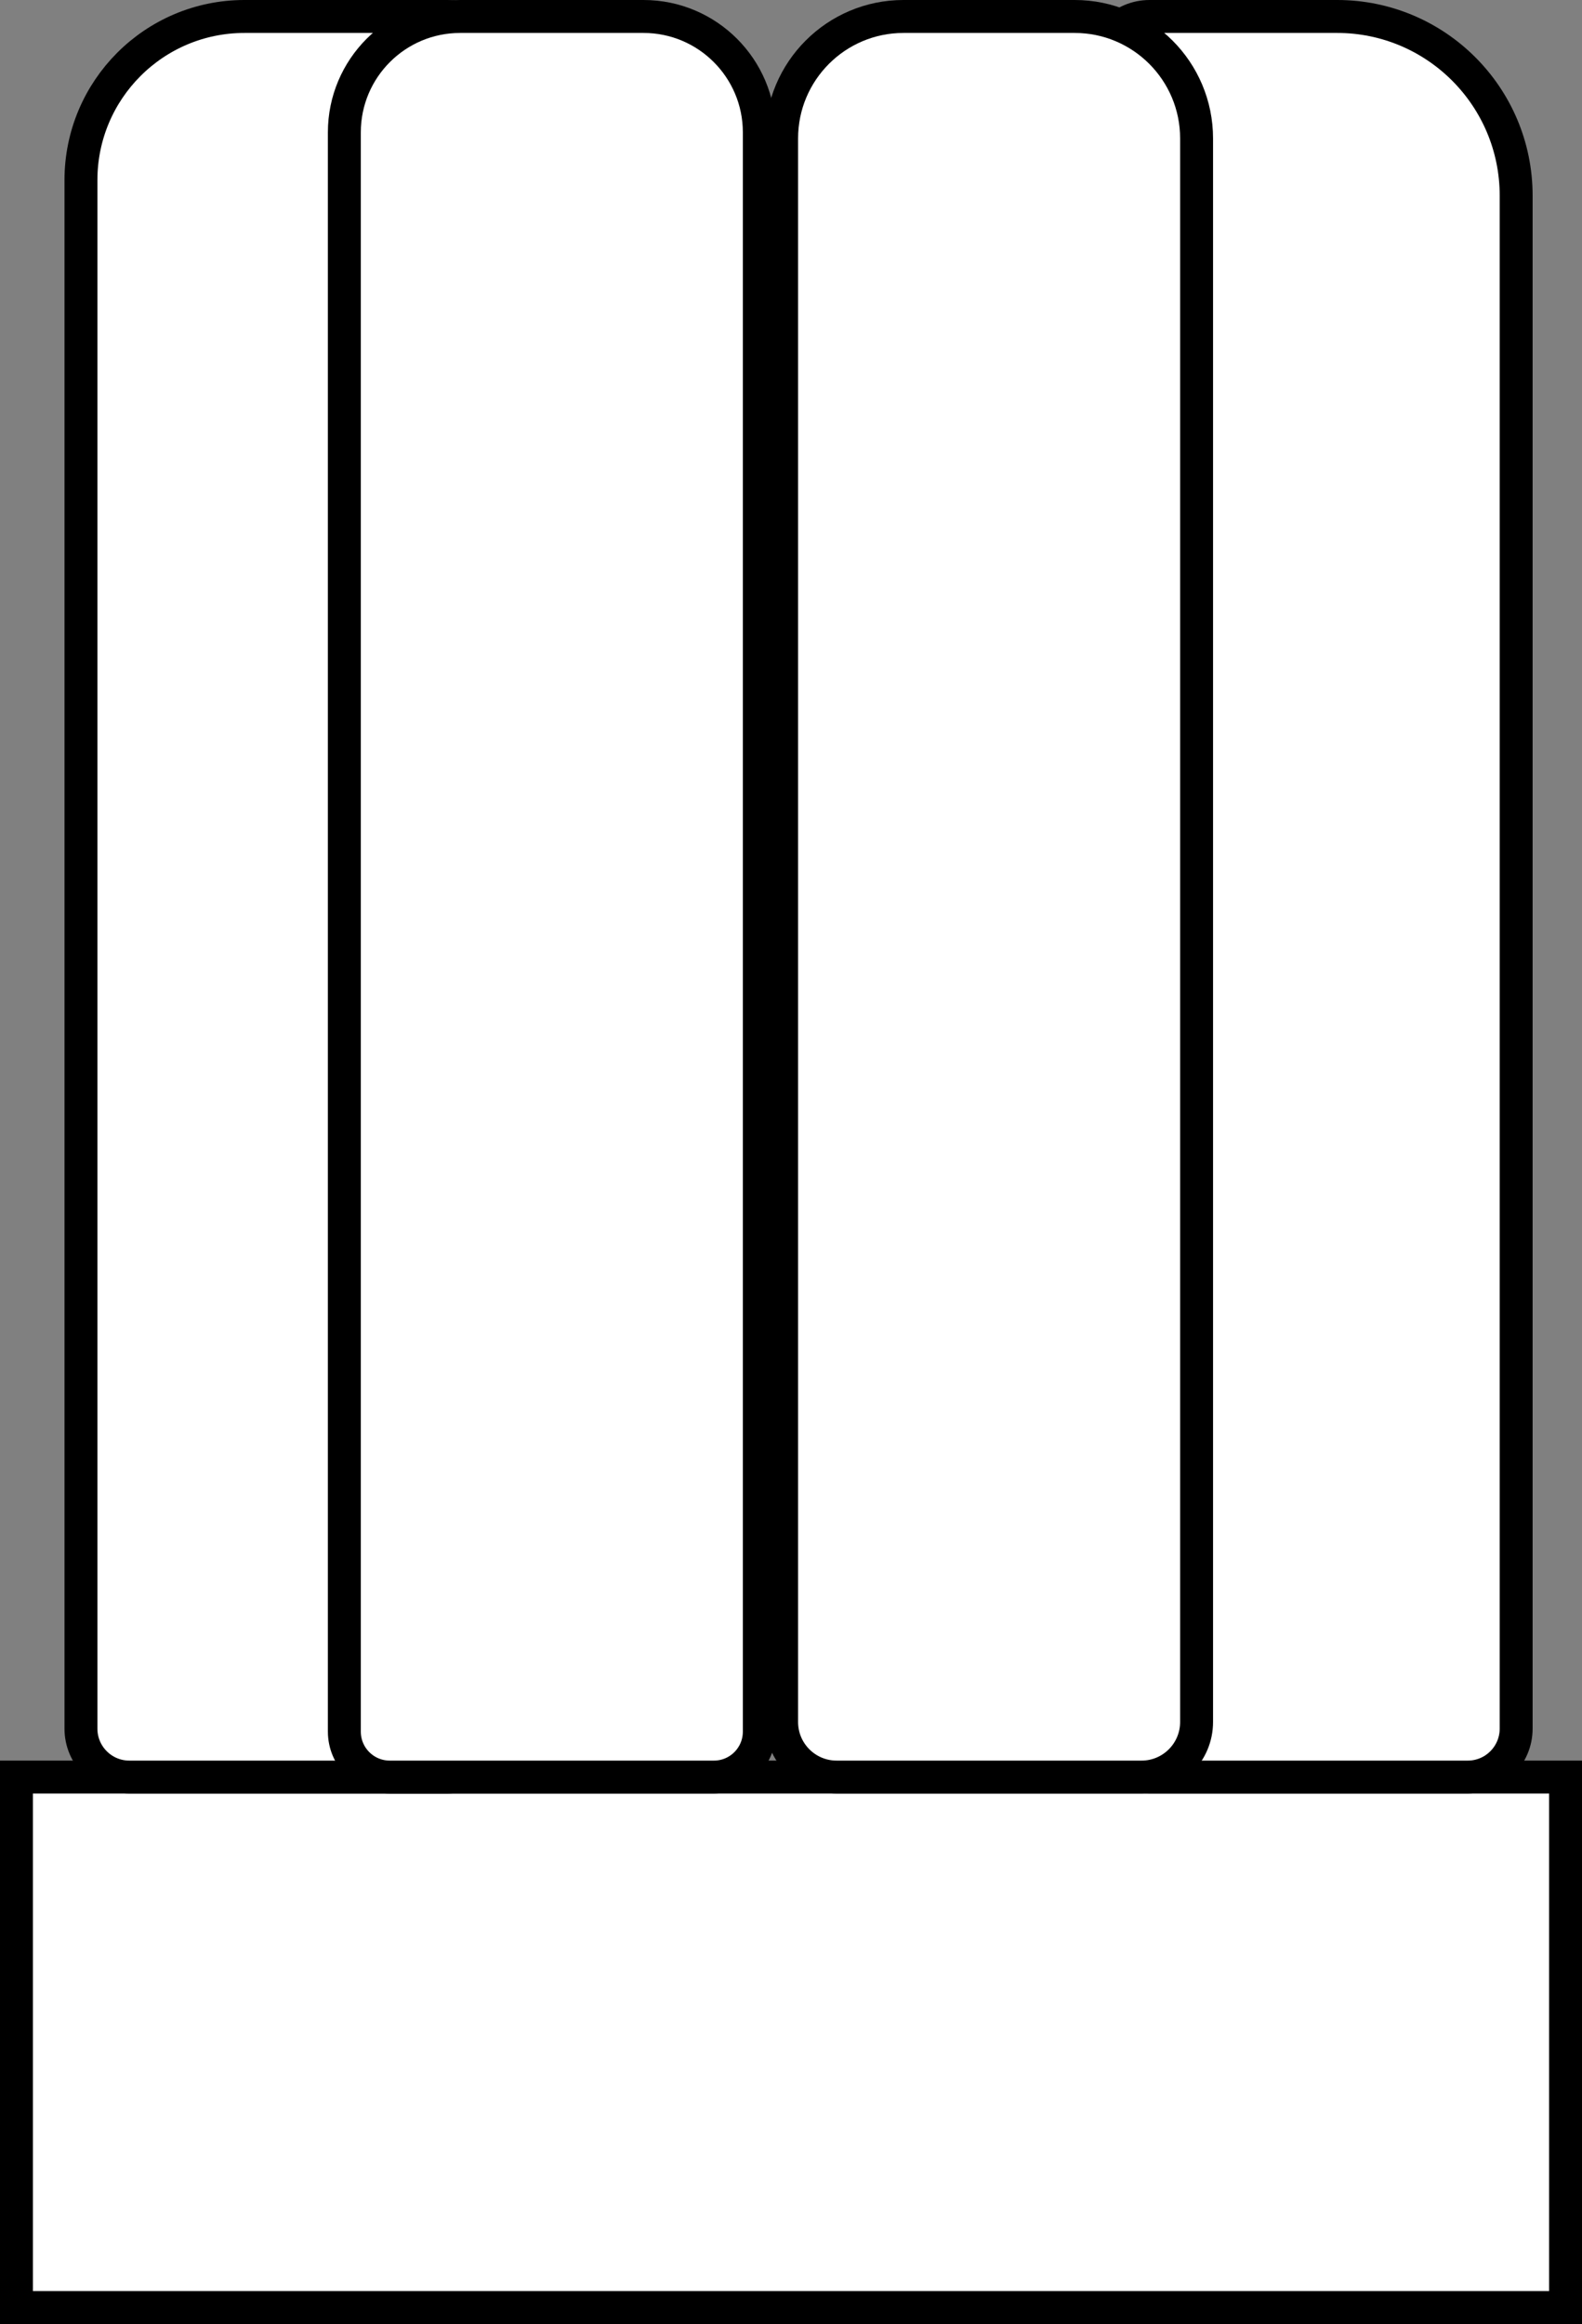
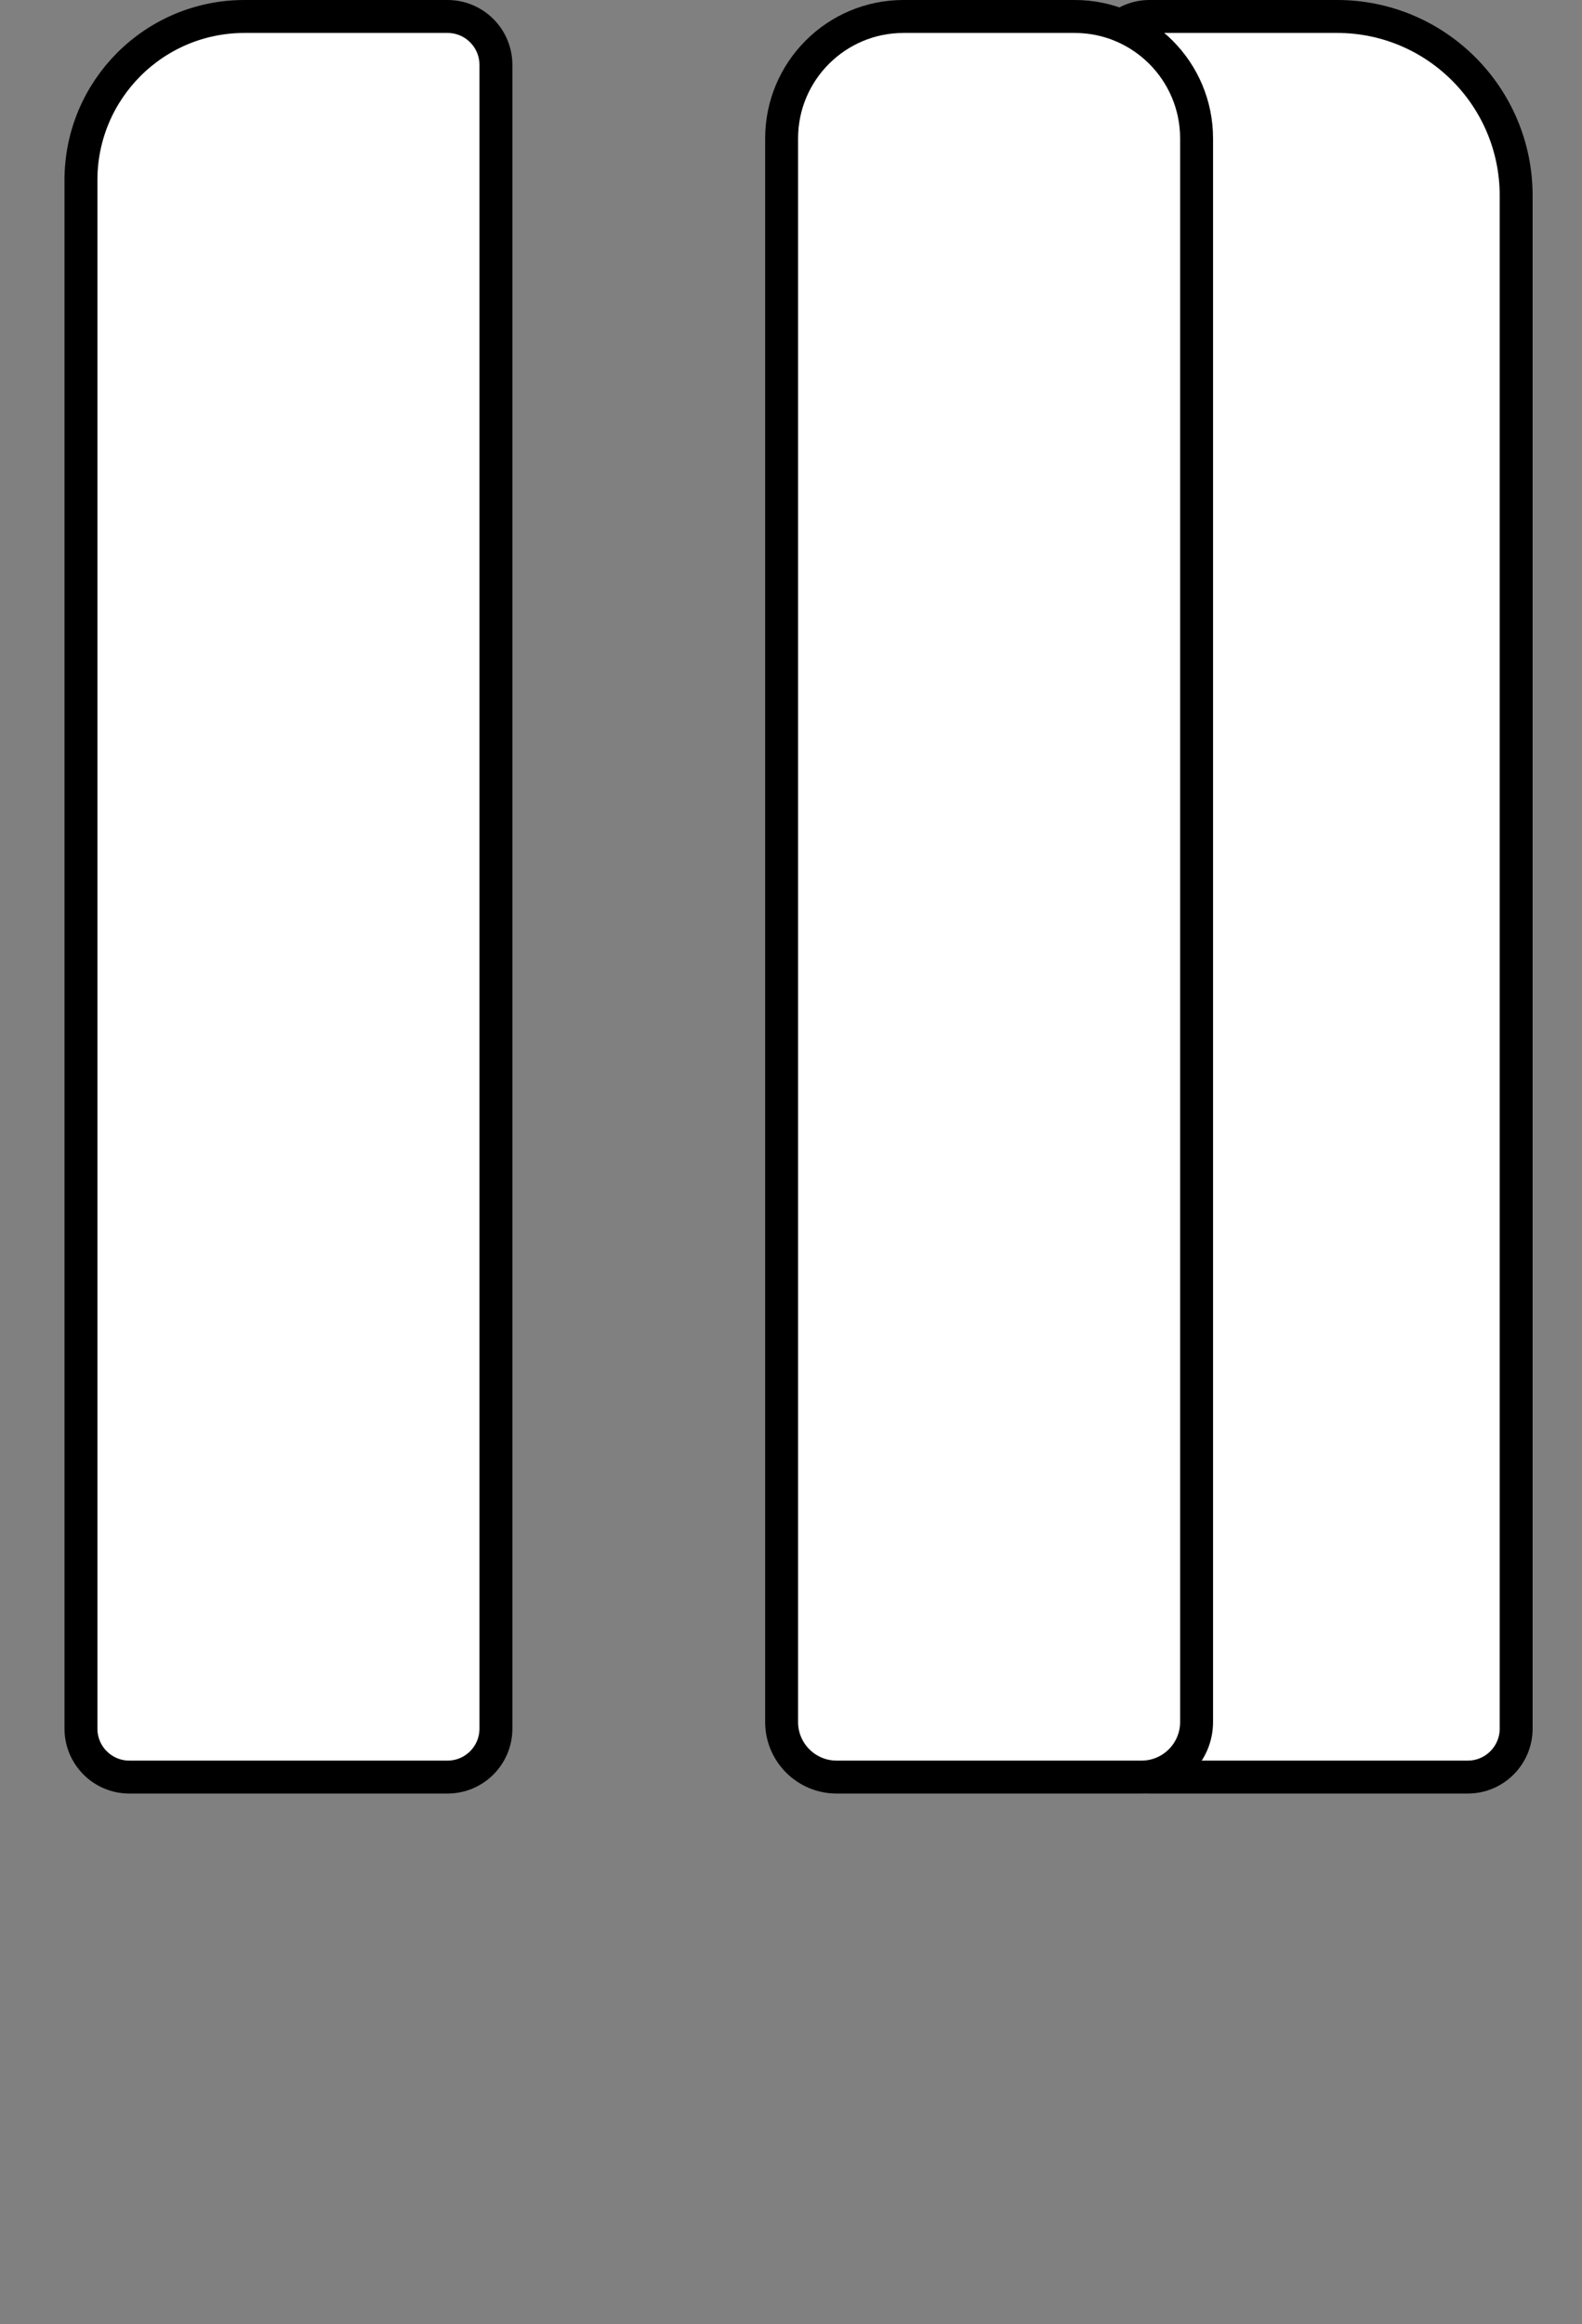
<svg xmlns="http://www.w3.org/2000/svg" version="1.1" id="image" x="0px" y="0px" width="38.44px" height="56.43px" viewBox="0 0 38.44 56.43" enable-background="new 0 0 38.44 56.43" xml:space="preserve">
  <rect x="0" y="0" width="38.44" height="56.43" fill="#808080" stroke="none" />
-   <rect x="0.4" y="43.15" fill="#FFFFFF" stroke="#000000" stroke-width="0.8" stroke-miterlimit="10" width="37.64" height="12.88" />
  <path fill="#FFFFFF" stroke="#000000" stroke-width="0.8" stroke-miterlimit="10" d="M35.664,43.15h-7.731  c-0.649,0-1.176-0.526-1.176-1.176V1.576c0-0.649,0.526-1.176,1.176-1.176h4.557c2.403,0,4.35,1.948,4.35,4.35  v37.224C36.84,42.623,36.313,43.15,35.664,43.15z" />
  <path fill="#FFFFFF" stroke="#000000" stroke-width="0.8" stroke-miterlimit="10" d="M10.874,43.15H3.143  c-0.649,0-1.176-0.526-1.176-1.176V4.374C1.967,2.179,3.746,0.4,5.94,0.4h4.934c0.649,0,1.176,0.526,1.176,1.176  v40.398C12.05,42.623,11.524,43.15,10.874,43.15z" />
-   <path fill="#FFFFFF" stroke="#000000" stroke-width="0.8" stroke-miterlimit="10" d="M17.346,43.15H9.471  c-0.61,0-1.104-0.494-1.104-1.104V3.214c0-1.554,1.26-2.814,2.814-2.814h4.455c1.554,0,2.814,1.26,2.814,2.814V42.046  C18.45,42.656,17.956,43.15,17.346,43.15z" />
  <path fill="#FFFFFF" stroke="#000000" stroke-width="0.8" stroke-miterlimit="10" d="M27.738,43.15H20.329  c-0.739,0-1.337-0.599-1.337-1.337V3.362c0-1.636,1.326-2.962,2.962-2.962h4.159c1.636,0,2.962,1.326,2.962,2.962  v38.45C29.075,42.551,28.476,43.15,27.738,43.15z" />
</svg>